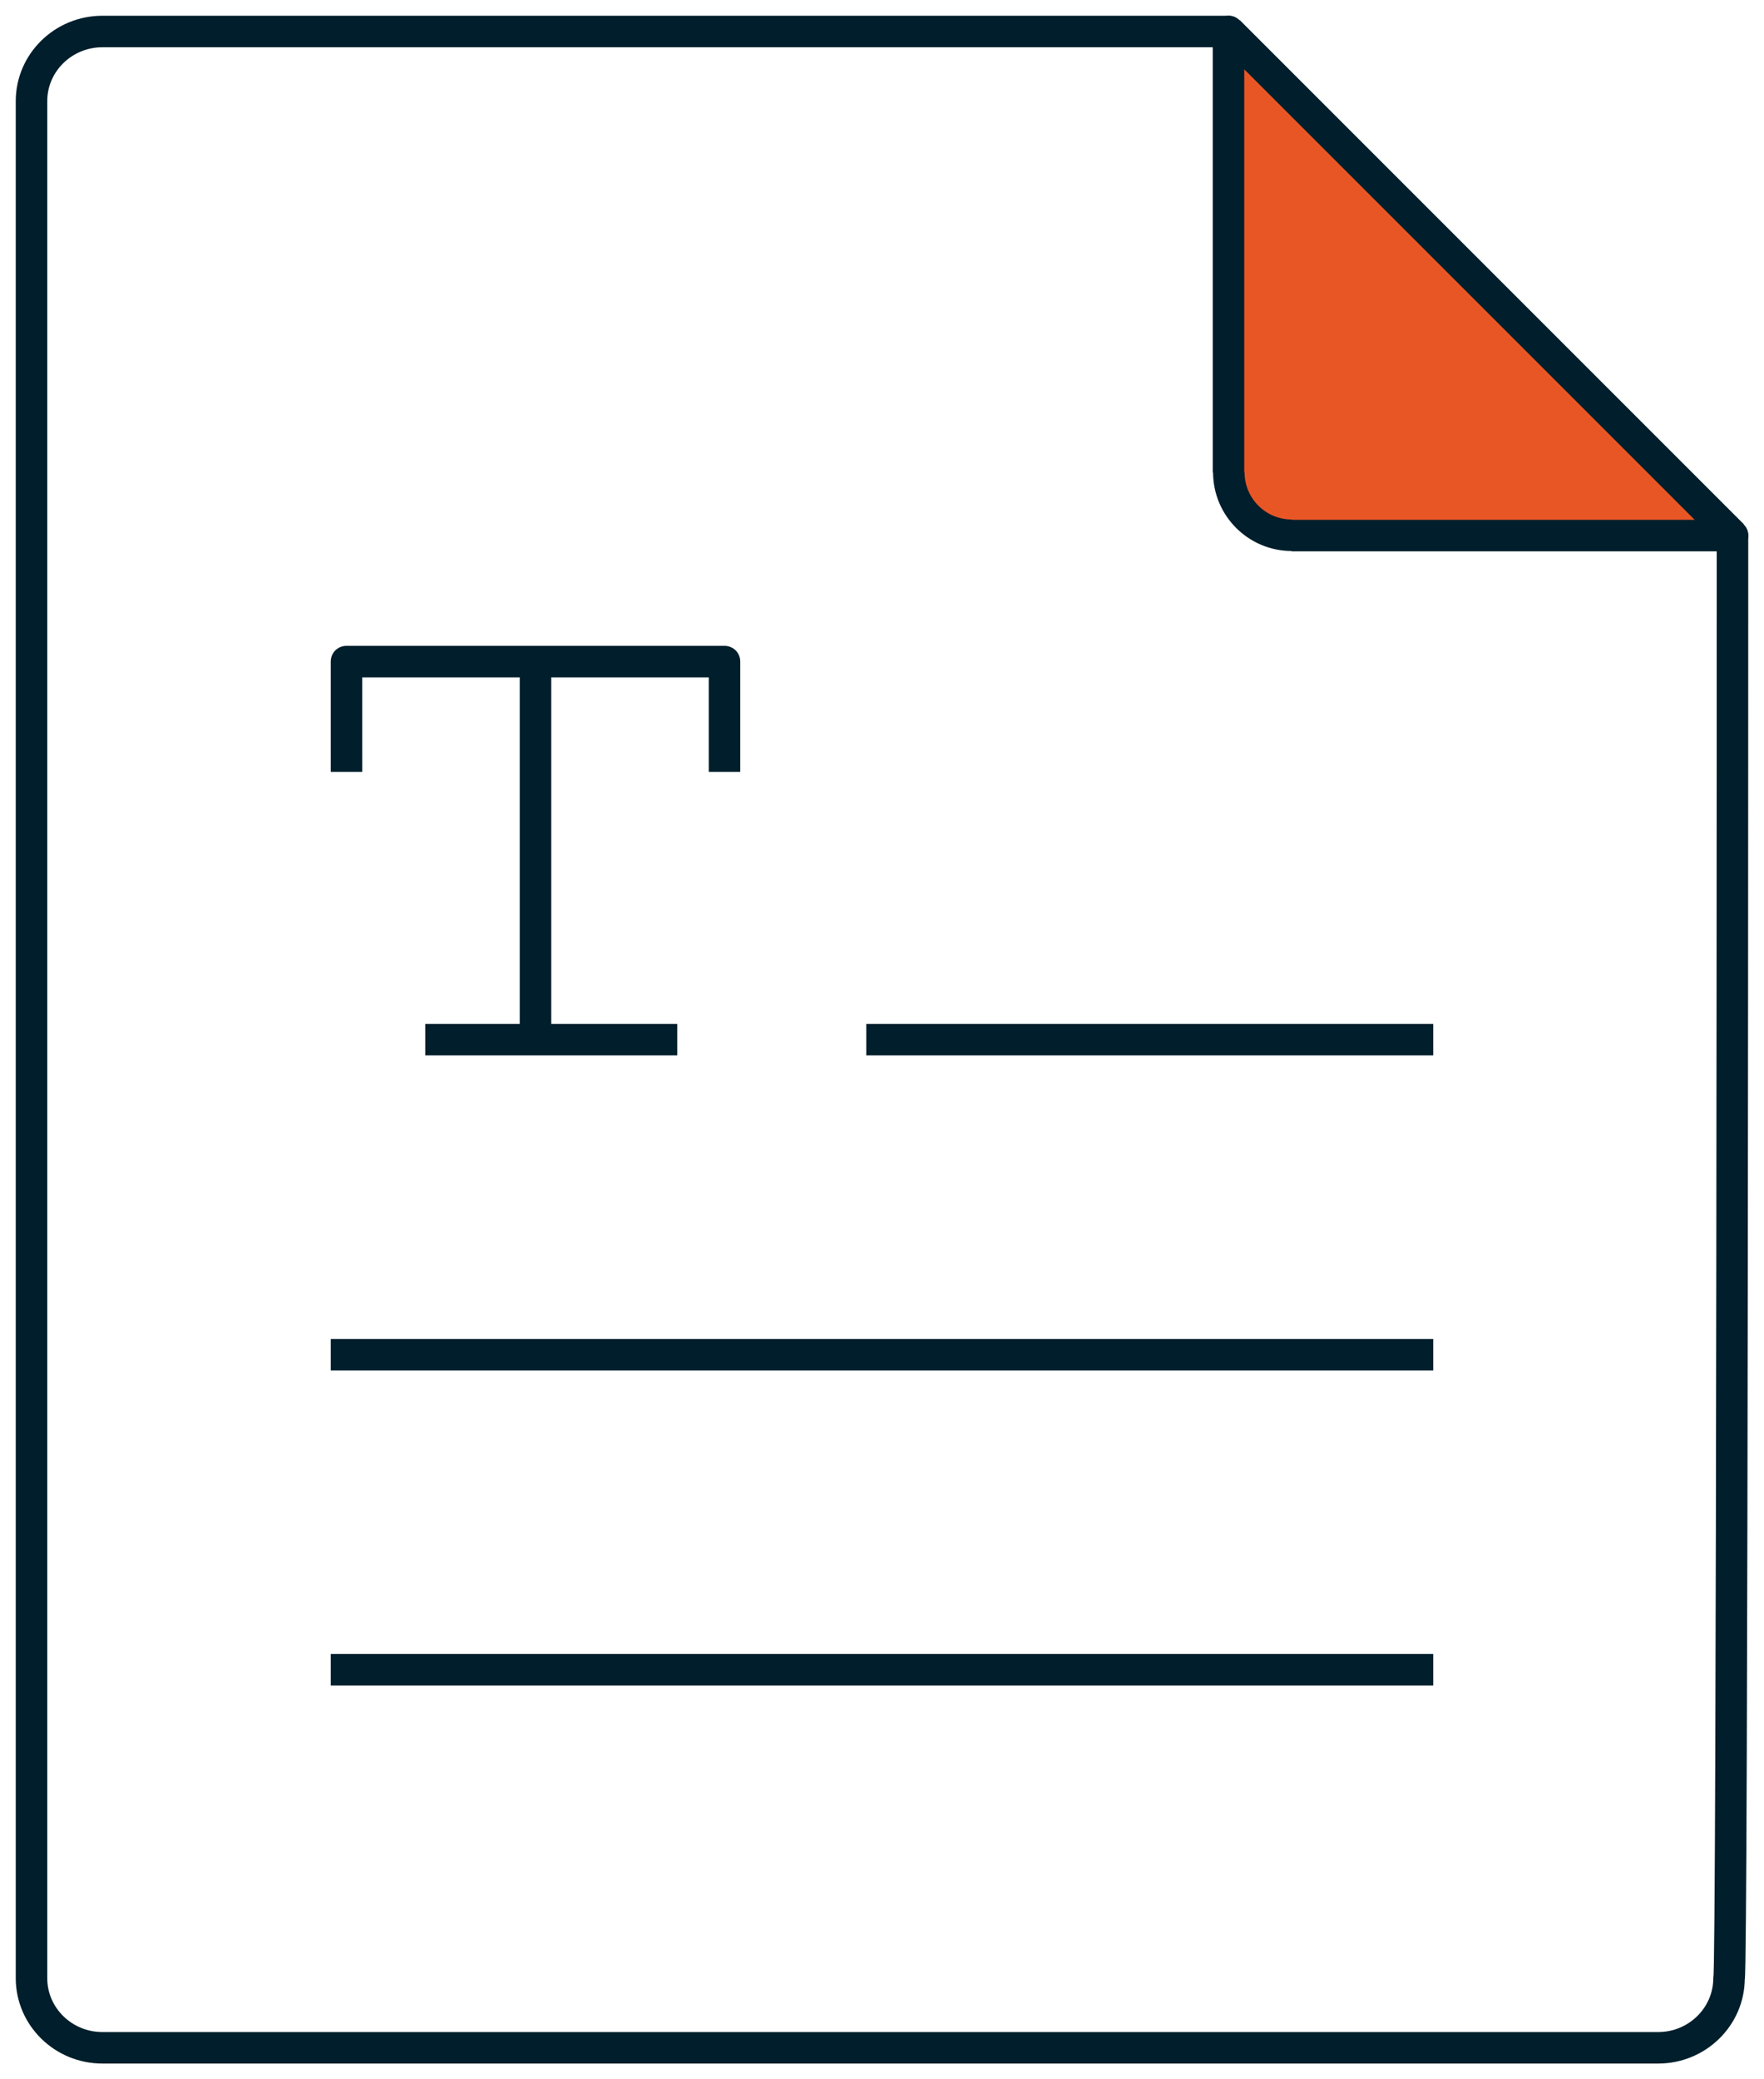
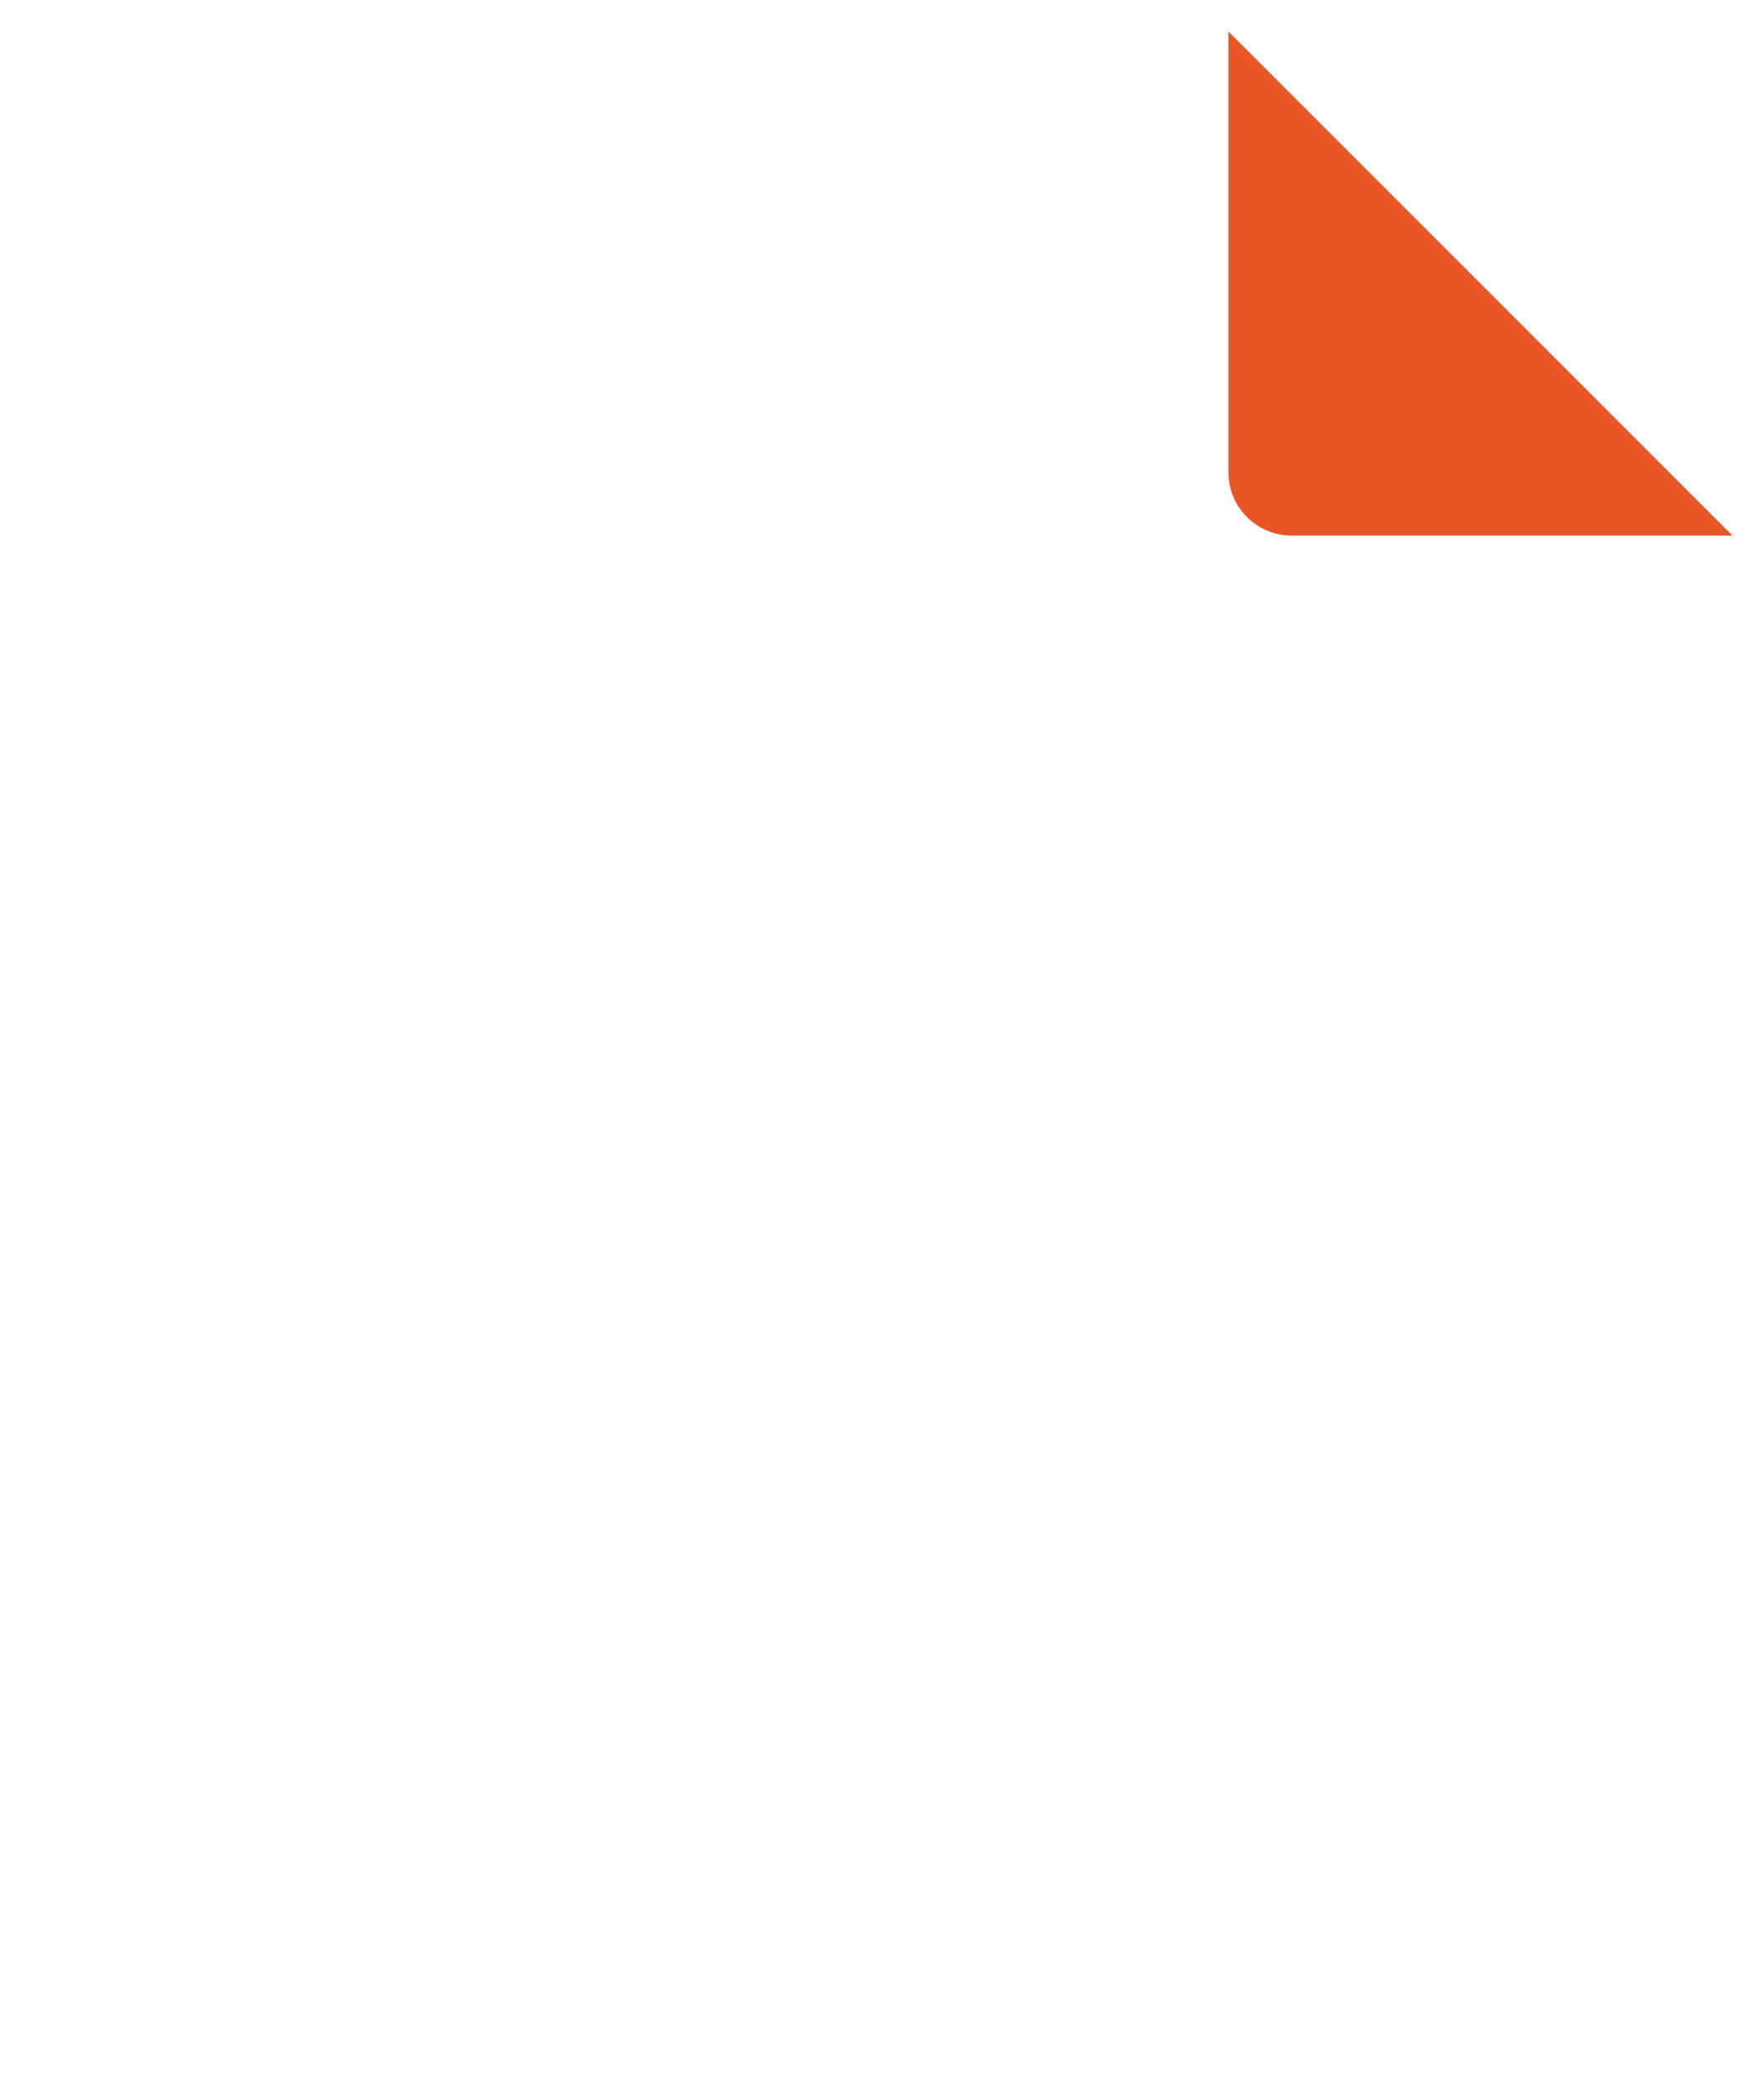
<svg xmlns="http://www.w3.org/2000/svg" version="1.2" viewBox="0 0 56 66" width="56" height="66">
  <style>
		.s0 { fill: none;stroke: #001e2b;stroke-linecap: round;stroke-linejoin: round } 
		.s1 { fill: #e95626 } 
		.s2 { fill: #001e2b } 
	</style>
-   <path class="s0" d="m55 17c0 0 0 45.9-0.11 45.79 0 1.22-1.01 2.21-2.25 2.21h-49.39c-1.24 0-2.25-0.99-2.25-2.21v-59.58c0-1.22 1.01-2.21 2.25-2.21h35.75" />
  <path class="s1" d="m39 15v-14l16 16h-14c-1.1 0-2-0.9-2-2z" />
-   <path class="s2" d="m39 1l0.35-0.35c-0.14-0.15-0.35-0.19-0.54-0.11-0.19 0.08-0.31 0.26-0.31 0.46zm16 16v0.5c0.2 0 0.38-0.12 0.46-0.31 0.08-0.19 0.04-0.4-0.11-0.54zm-16.5-16v14h1v-14zm2.5 16.5h14v-1h-14zm14.36-0.86l-16-16-0.71 0.71 16 16zm-16.85-1.65c0 1.38 1.12 2.5 2.5 2.5v-1c-0.83 0-1.5-0.67-1.5-1.5z" />
-   <path class="s2" d="m28 32.5h-0.5v1h0.5zm17 1h0.5v-1h-0.5zm-31 0h7v-1h-7zm-3-12h12v-1h-12zm-0.5 2.5v0.5h1v-0.5zm0.5-3v-0.5c-0.28 0-0.5 0.22-0.5 0.5zm12 0h0.5c0-0.28-0.22-0.5-0.5-0.5zm-0.5 3v0.5h1v-0.5zm-8.5 8.5h-0.5v1h0.5zm7 1h0.5v-1h-0.5zm-10 9h-0.5v1h0.5zm34 1h0.5v-1h-0.5zm-34 9h-0.5v1h0.5zm34 1h0.5v-1h-0.5zm-17-20h17v-1h-17zm-10.5-0.5v-12h-1v12zm-6-9v-3h-1v3zm6-3v-0.5h-1v0.5zm5 0v3h1v-3zm-6 12v0.5h1v-0.5zm-5.5 10.5h34v-1h-34zm0 10h34v-1h-34z" />
</svg>